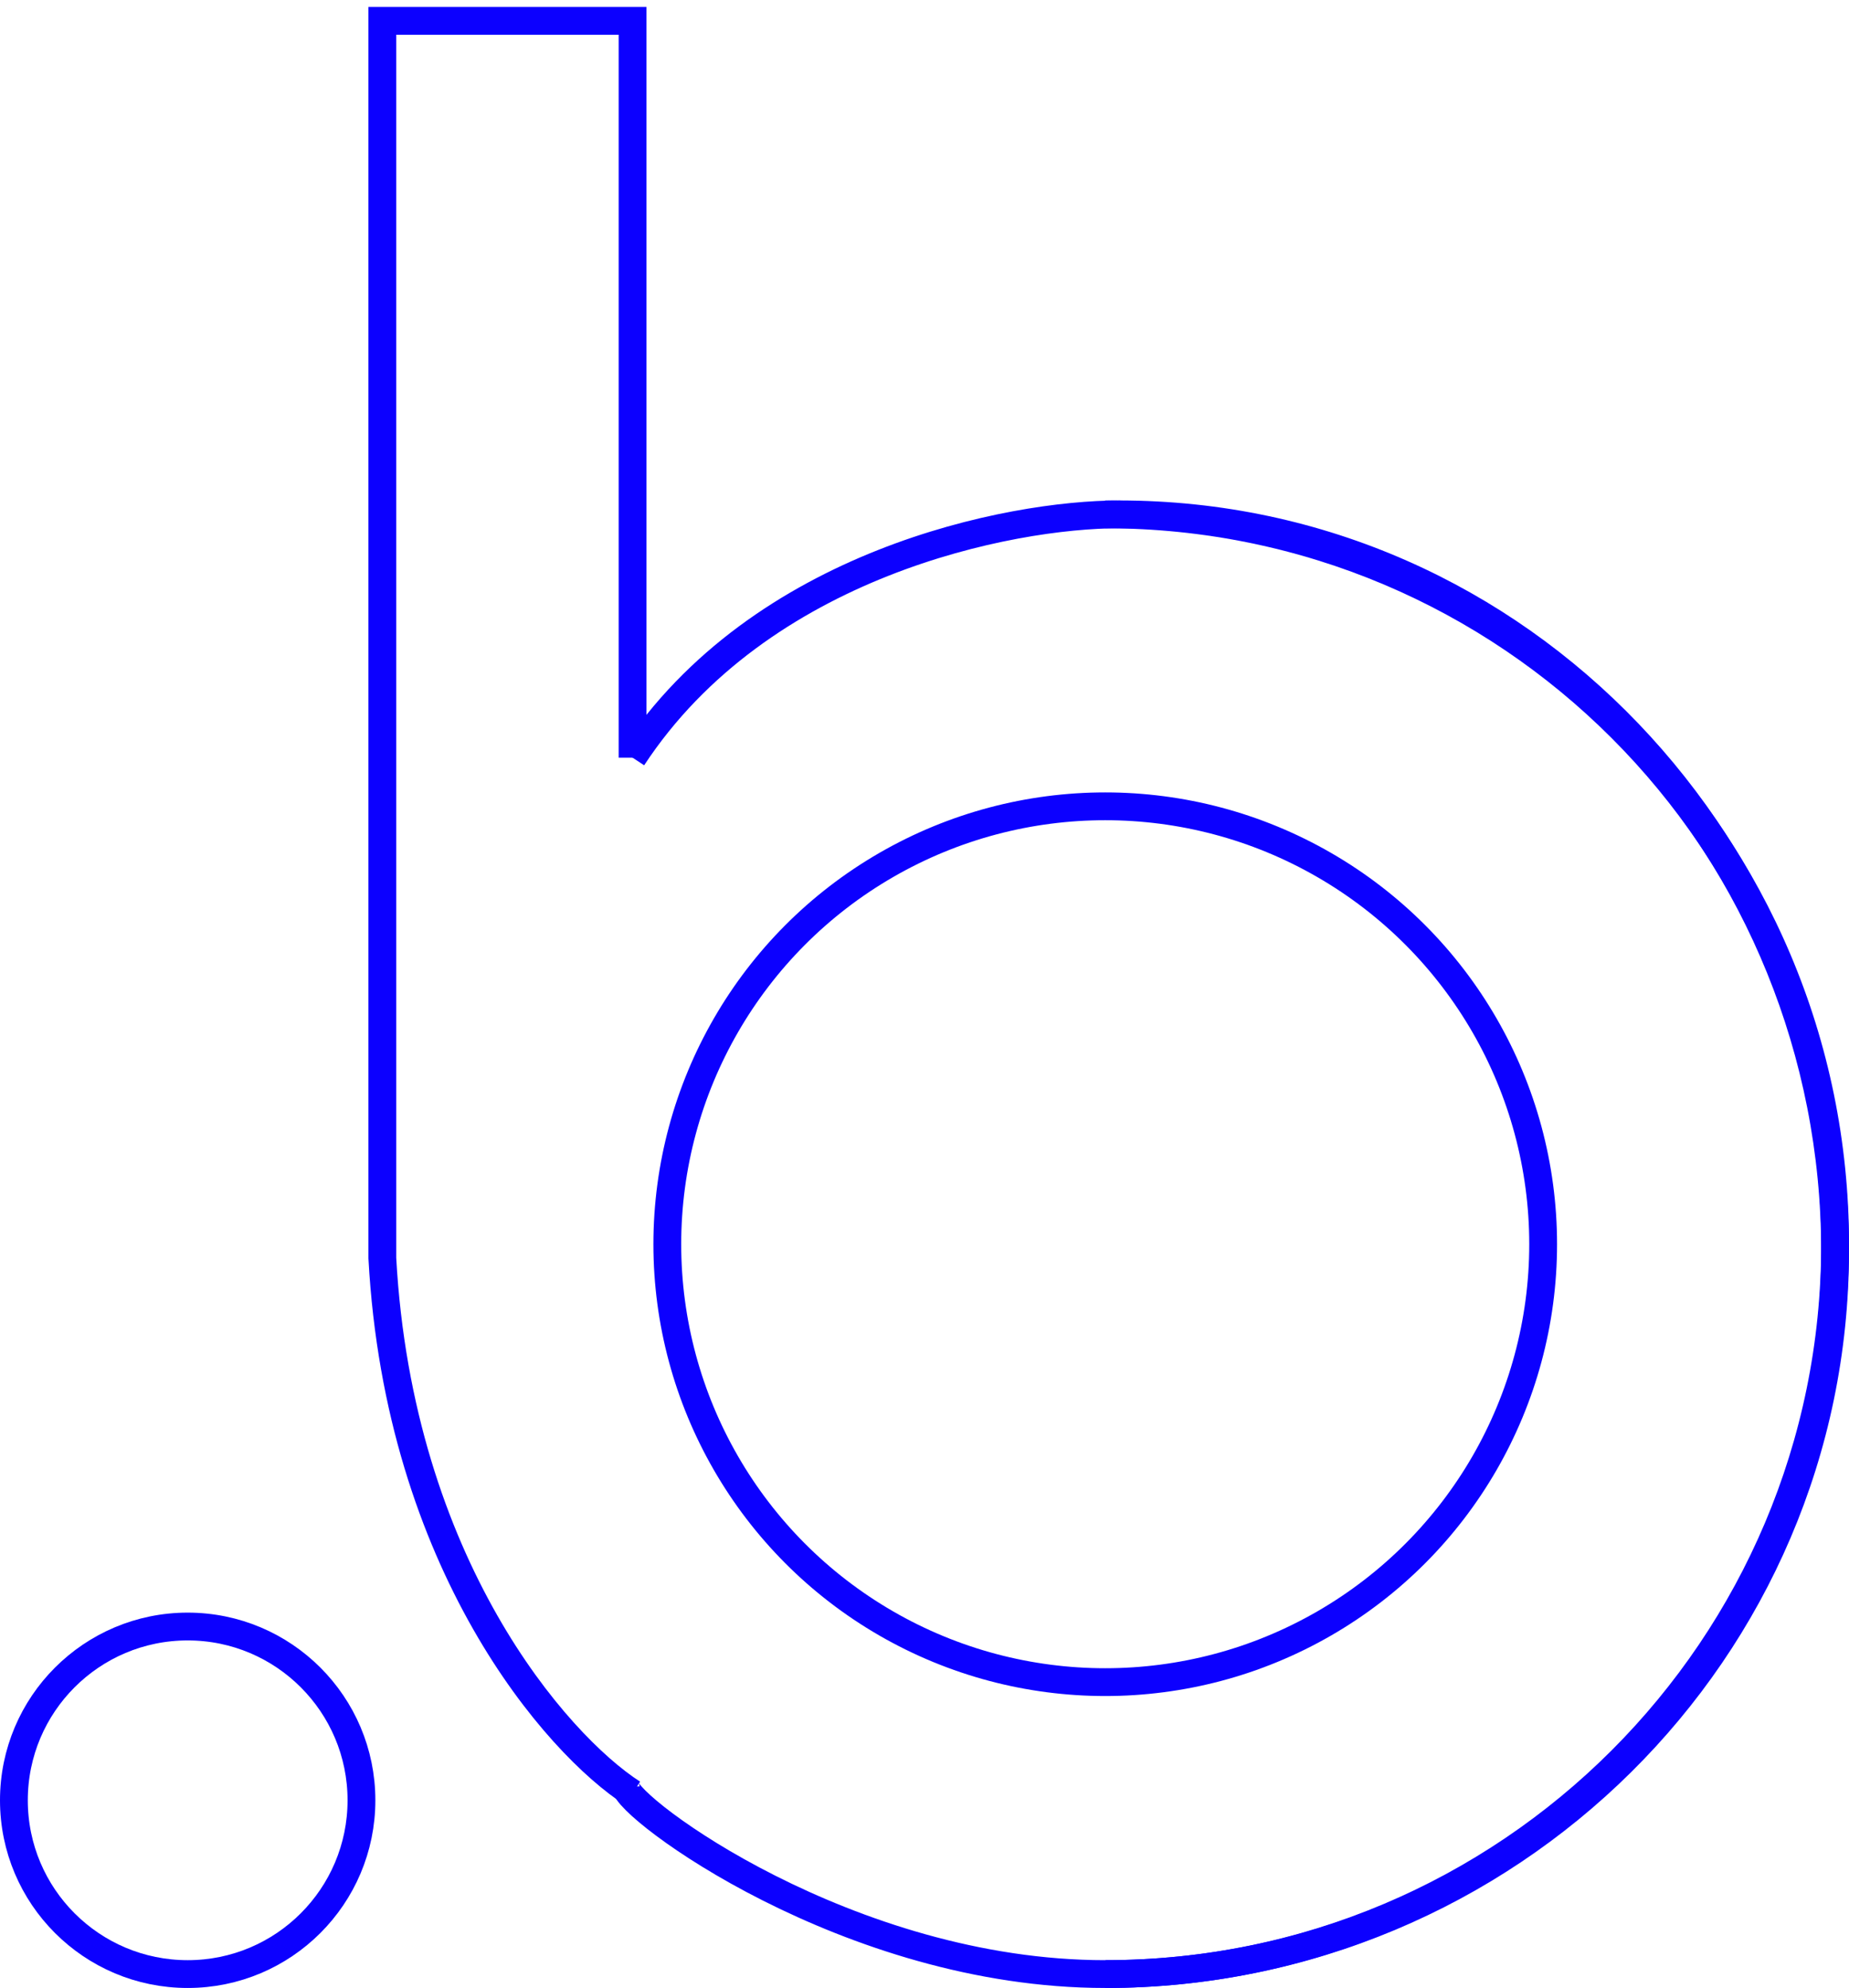
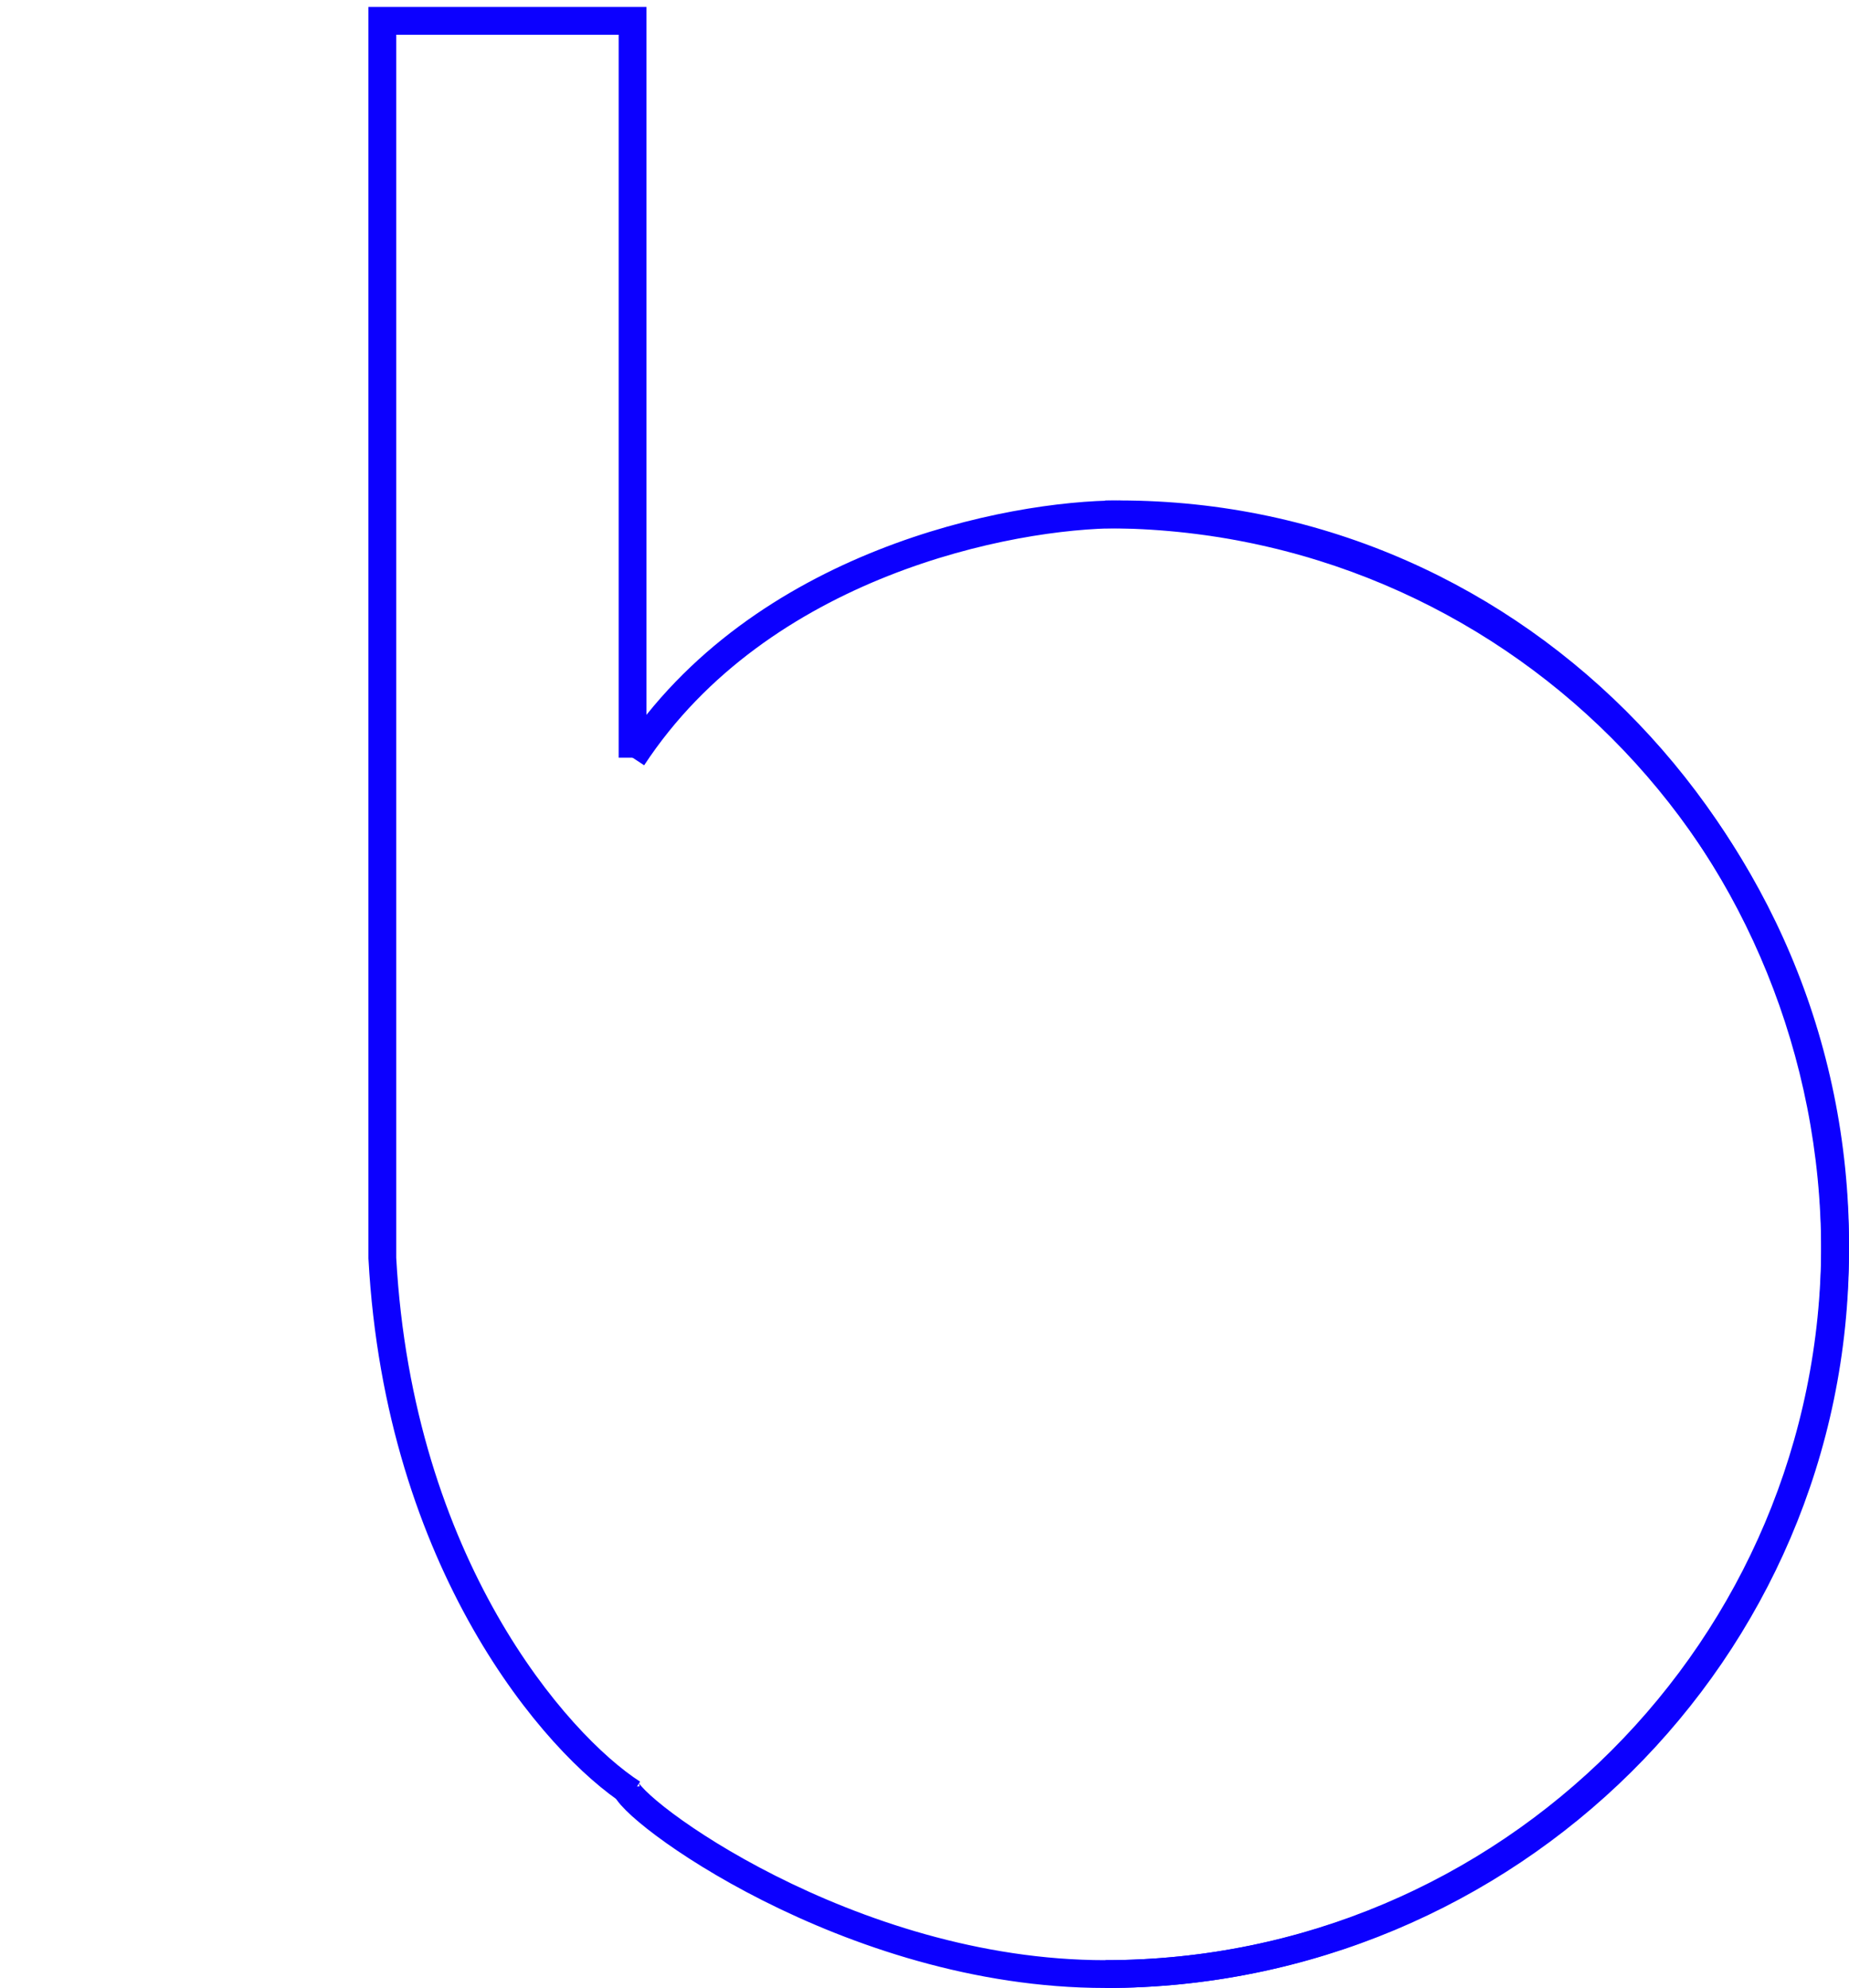
<svg xmlns="http://www.w3.org/2000/svg" width="133" height="143" fill="none">
-   <circle cx="13.5" cy="129.5" r="12.5" stroke="#0C00FF" stroke-width="2" />
  <path fill="#0C00FF" fill-rule="evenodd" d="M27.501.5h-1v90.027l.002.028c1.216 22.306 12.676 35.56 18.456 39.286l1.084-1.682c-5.218-3.362-16.351-16.01-17.542-37.686V2.5h16v52h2V.5h-19zm52 37.5c28.443 0 51.5 23.057 51.5 51.5s-23.057 51.5-51.5 51.5v2c29.547 0 53.5-23.953 53.5-53.5S109.048 36 79.501 36v2z" clip-rule="evenodd" />
-   <circle cx="79.5" cy="89.5" r="31.5" stroke="#0C00FF" stroke-width="2" />
  <path stroke="#0C00FF" stroke-width="2" d="M45 128.5c.001 1.5 16 13.5 34.499 13.5 28.995 0 52.5-23.281 52.5-52s-22.505-53-51.5-53c-7.833 0-25.8 3.5-35 17.5" />
</svg>